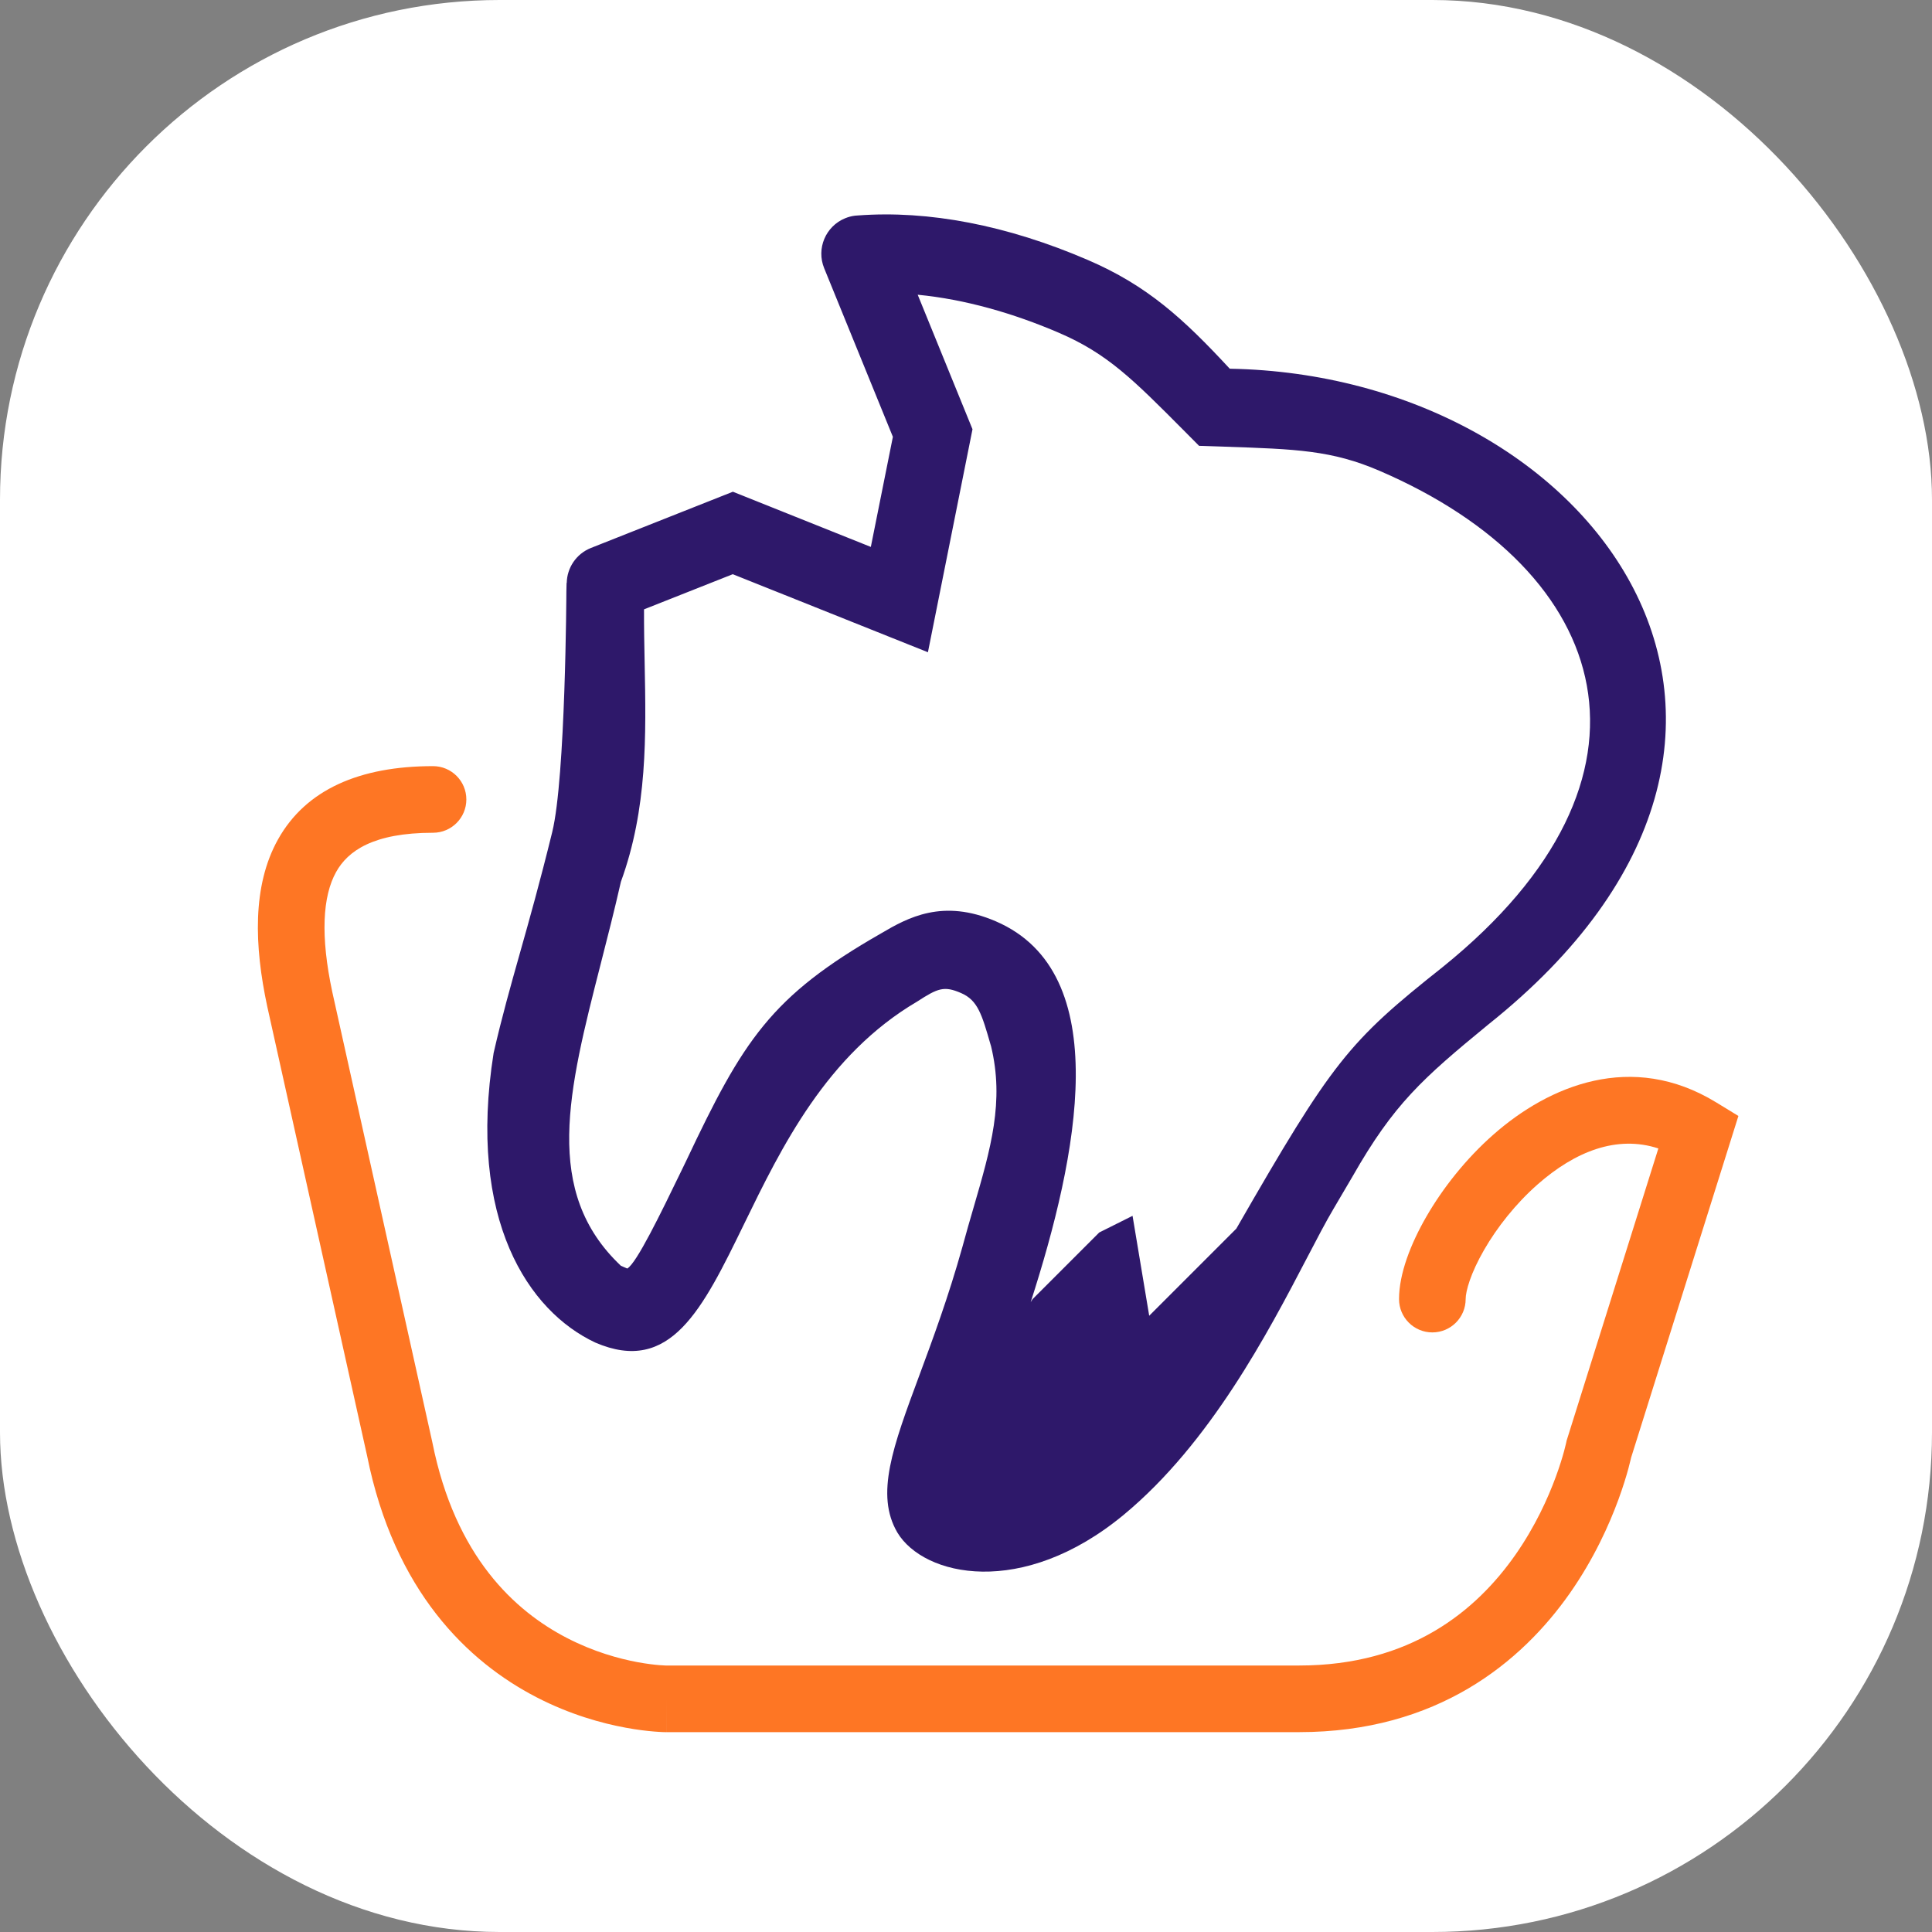
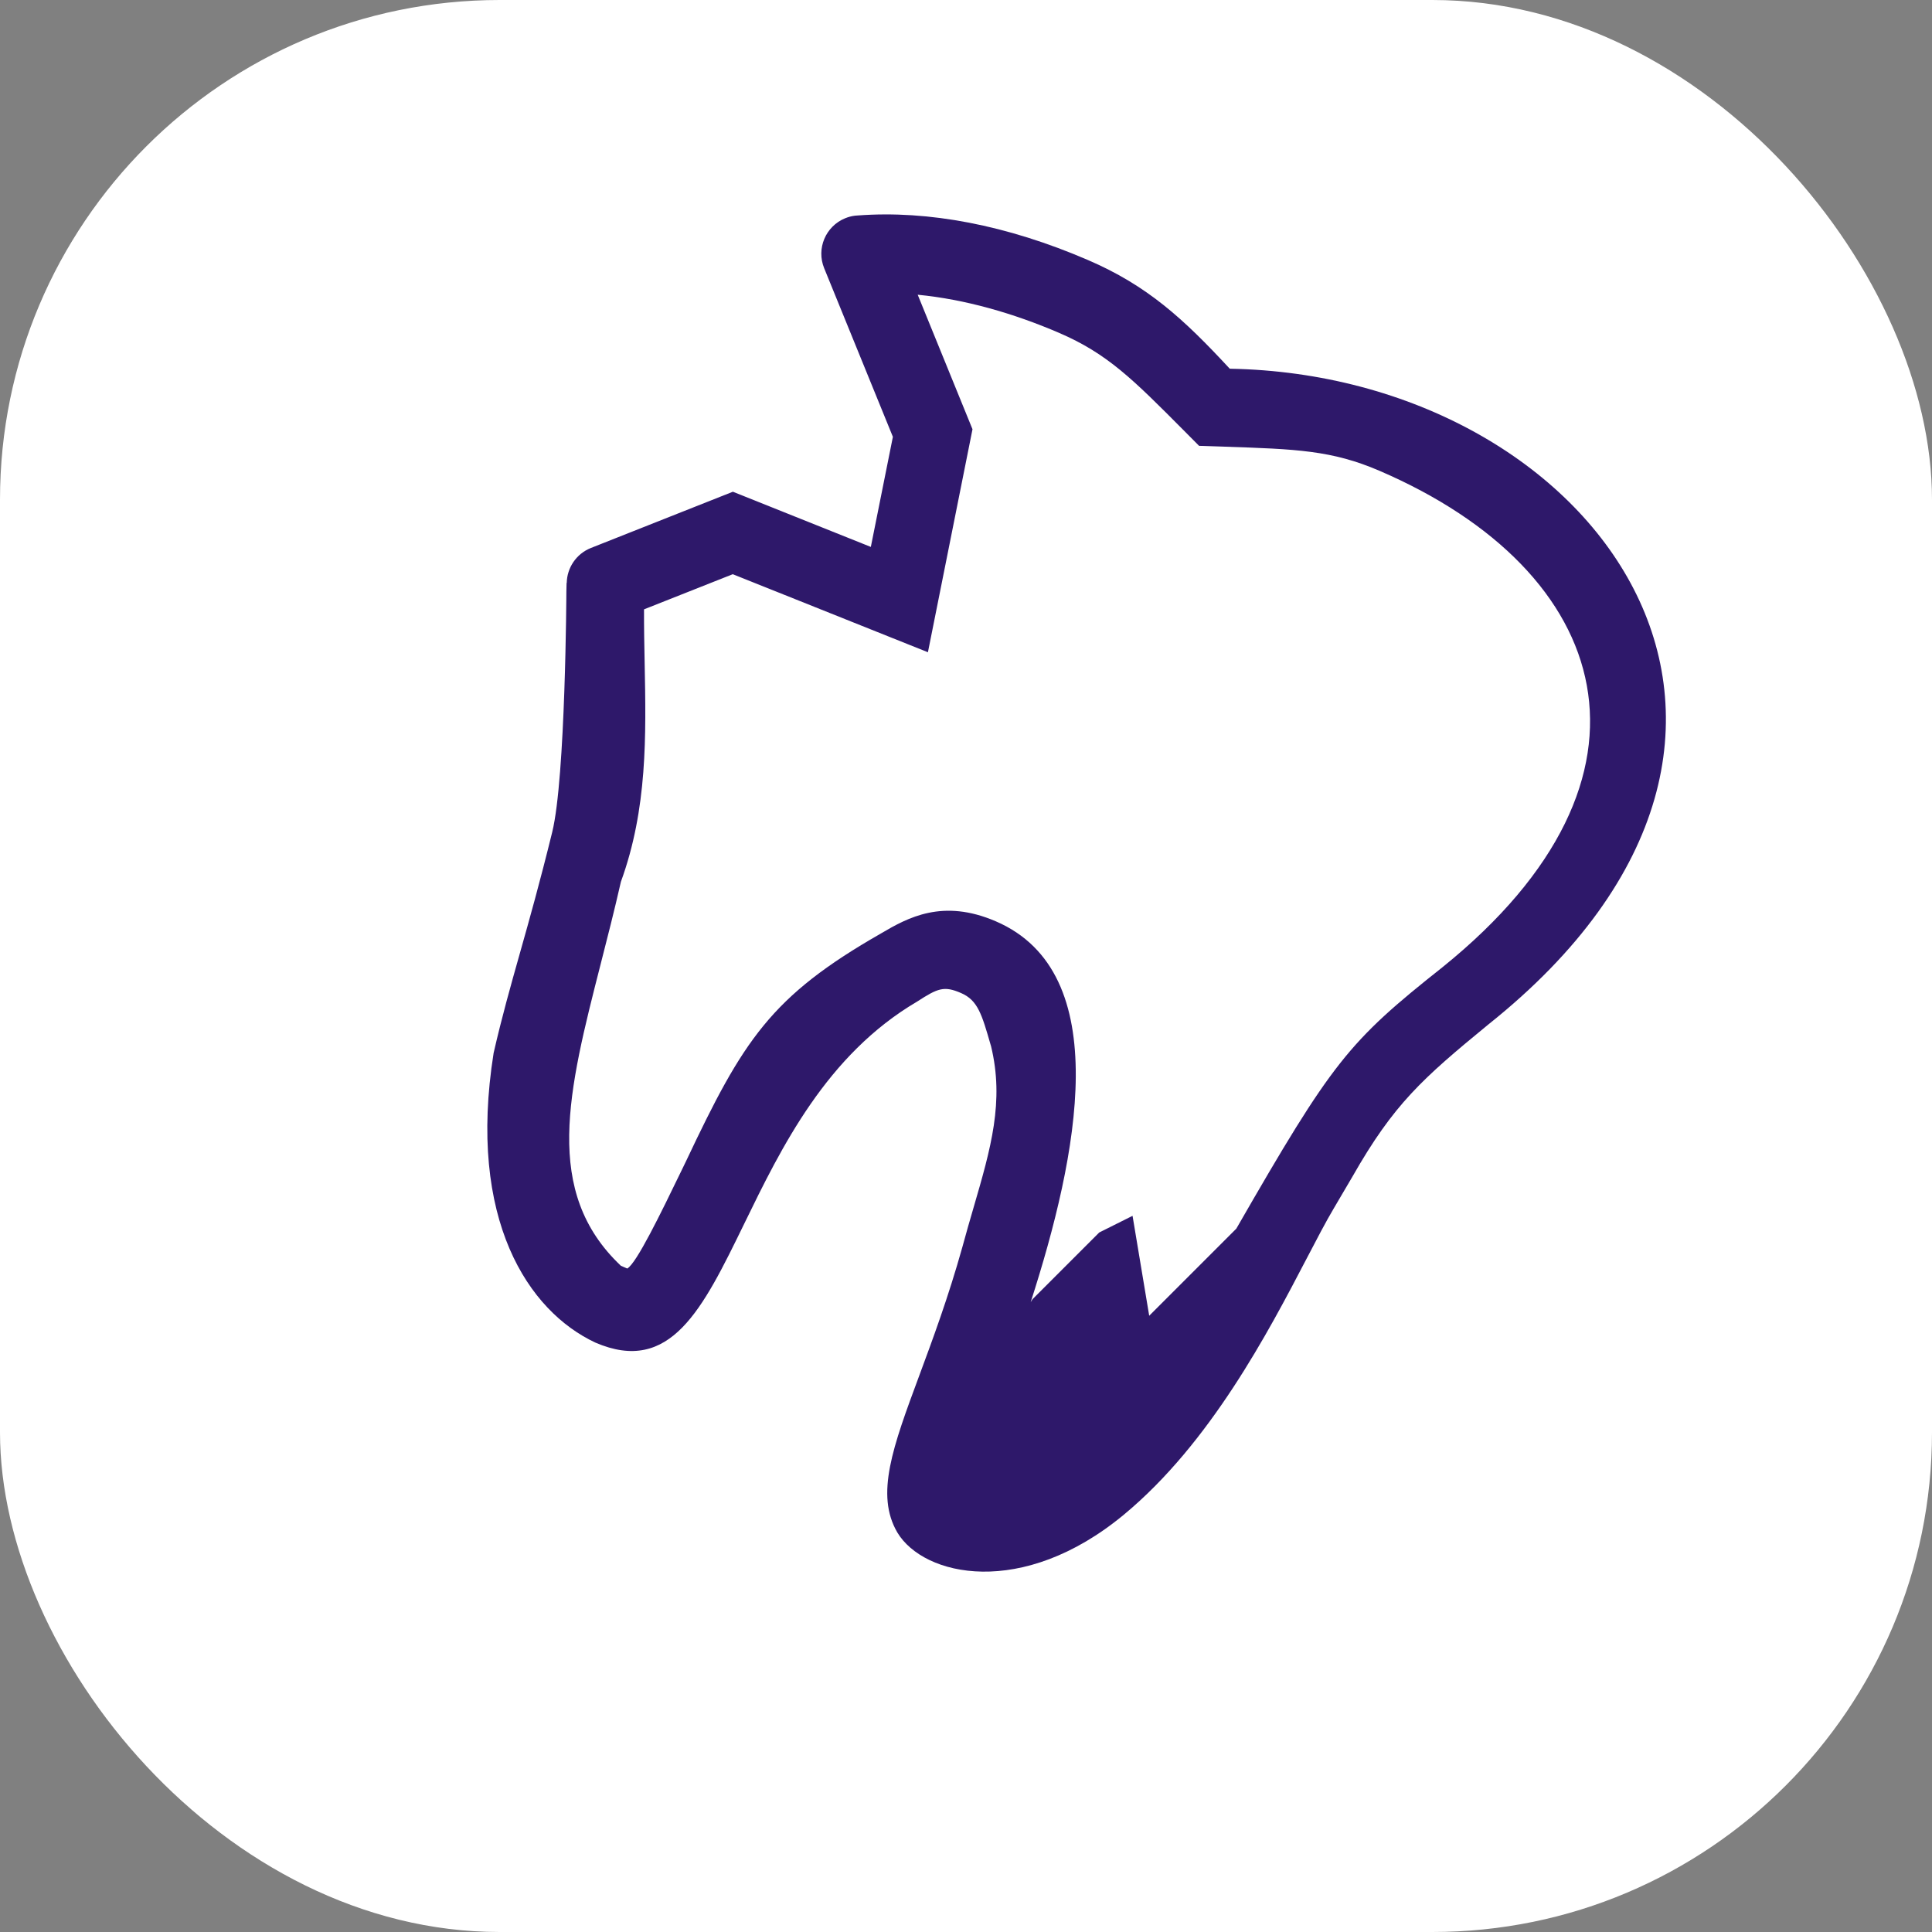
<svg xmlns="http://www.w3.org/2000/svg" width="58" height="58" viewBox="0 0 58 58" fill="none">
  <rect x="0" y="0" width="58" height="58" fill="#808080" stroke="none" />
  <rect width="58" height="58" rx="15" fill="white" />
-   <path fill-rule="evenodd" clip-rule="evenodd" d="M9.977 29.787C9.977 29.788 9.978 29.789 9.978 29.791L12.978 43.294L12.98 43.304C13.666 46.734 15.458 48.366 17.022 49.174C17.822 49.588 18.583 49.796 19.143 49.9C19.422 49.951 19.648 49.977 19.799 49.989C19.874 49.995 19.93 49.998 19.965 49.999C19.975 49.999 19.983 50 19.989 50C19.994 50 19.997 50 20 50L20.002 50L20.003 50L39 50C42.35 50 44.321 48.351 45.493 46.677C46.087 45.828 46.473 44.973 46.709 44.328C46.827 44.007 46.907 43.741 46.956 43.56C46.98 43.47 46.997 43.401 47.007 43.357C47.013 43.335 47.016 43.319 47.018 43.31L47.019 43.304L47.02 43.303L47.03 43.252L49.785 34.477C48.544 34.071 47.291 34.562 46.16 35.557C45.499 36.139 44.941 36.85 44.554 37.522C44.147 38.228 44 38.762 44 39C44 39.552 43.552 40 43 40C42.448 40 42 39.552 42 39C42 38.238 42.353 37.334 42.821 36.523C43.309 35.678 44.001 34.792 44.84 34.055C46.498 32.597 48.985 31.542 51.522 33.095L52.188 33.502L48.968 43.756C48.964 43.771 48.96 43.79 48.955 43.812C48.94 43.877 48.917 43.97 48.886 44.084C48.824 44.313 48.727 44.634 48.587 45.016C48.308 45.777 47.85 46.797 47.132 47.824C45.679 49.899 43.15 52 39 52L20 52L20 51C20 52 19.999 52 19.999 52L19.994 52L19.986 52L19.963 52C19.944 51.999 19.919 51.999 19.889 51.998C19.827 51.995 19.742 51.991 19.637 51.982C19.427 51.965 19.133 51.932 18.779 51.866C18.073 51.736 17.116 51.475 16.103 50.951C14.043 49.886 11.837 47.77 11.021 43.707L8.022 30.21C7.635 28.401 7.568 26.592 8.346 25.2C9.182 23.703 10.796 23 13 23C13.552 23 14 23.448 14 24C14 24.552 13.552 25 13 25C11.204 25 10.443 25.547 10.092 26.175C9.683 26.907 9.616 28.098 9.977 29.787Z" fill="#FE7624" />
  <path fill-rule="evenodd" clip-rule="evenodd" d="M25.658 6.476L25.677 6.474C25.704 6.471 25.731 6.469 25.758 6.468C27.873 6.31 30.228 6.758 32.658 7.805C34.443 8.573 35.526 9.566 36.918 11.069C47.863 11.262 55.724 21.951 44.684 30.753C42.698 32.383 41.842 33.144 40.602 35.322L40.037 36.283C39.805 36.674 39.538 37.186 39.23 37.776C38.072 39.994 36.338 43.318 33.74 45.471C30.689 47.998 27.73 47.326 26.939 46.007C26.272 44.867 26.801 43.441 27.601 41.285C28.002 40.203 28.471 38.939 28.892 37.434C29.004 37.019 29.118 36.626 29.228 36.249C29.743 34.482 30.155 33.067 29.751 31.403L29.741 31.372C29.475 30.448 29.354 30.028 28.85 29.811C28.34 29.591 28.158 29.663 27.53 30.07C24.811 31.67 23.458 34.446 22.341 36.74C21.088 39.311 20.13 41.277 17.874 40.306C15.862 39.364 14.024 36.615 14.819 31.611C15.07 30.517 15.325 29.617 15.61 28.606C15.893 27.605 16.206 26.494 16.578 24.98C16.98 23.345 17.003 17.76 17.003 17.76C17.004 17.673 17.006 17.586 17.009 17.5H17.014C17.022 17.049 17.296 16.627 17.741 16.45L22.002 14.762L26.143 16.419L26.805 13.114L24.742 8.051C24.502 7.463 24.785 6.792 25.373 6.552C25.467 6.514 25.562 6.488 25.658 6.476ZM19.353 19.904C19.342 19.367 19.332 18.83 19.334 18.293L21.998 17.238L27.857 19.581L29.195 12.886L27.55 8.848C28.968 8.985 30.425 9.404 31.792 9.992C33.247 10.618 34.01 11.386 35.538 12.922C35.684 13.069 35.836 13.223 35.997 13.384C36.27 13.394 36.527 13.402 36.77 13.41C38.913 13.482 39.984 13.518 41.414 14.134C48.424 17.152 50.369 23.336 43.31 29.032C40.475 31.279 40.004 31.861 37.115 36.885L34.5 39.5L34 36.5L33 37L31 39L30.942 39.091C32.356 34.703 33.487 29.204 29.894 27.658C28.301 26.972 27.258 27.544 26.447 28.023C23.141 29.913 22.313 31.222 20.599 34.852L20.46 35.139C19.826 36.447 19.111 37.922 18.831 38.082L18.64 38C16.286 35.775 17.056 32.76 18.038 28.92C18.238 28.138 18.447 27.322 18.64 26.471C19.439 24.278 19.396 22.088 19.353 19.904Z" fill="#2E186A" />
</svg>